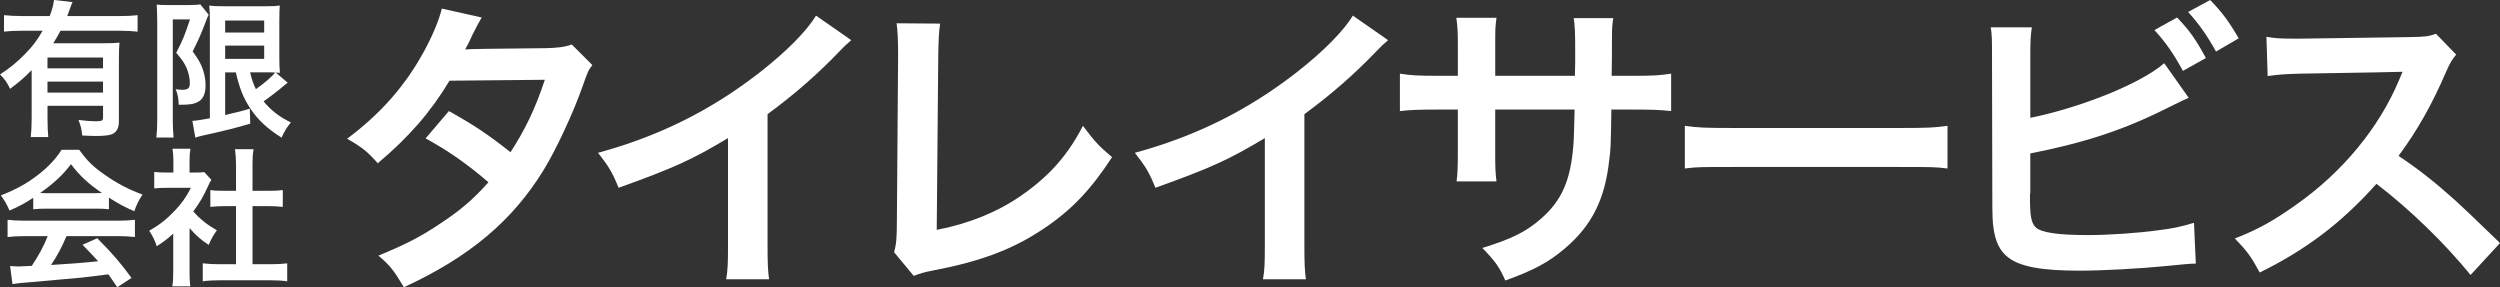
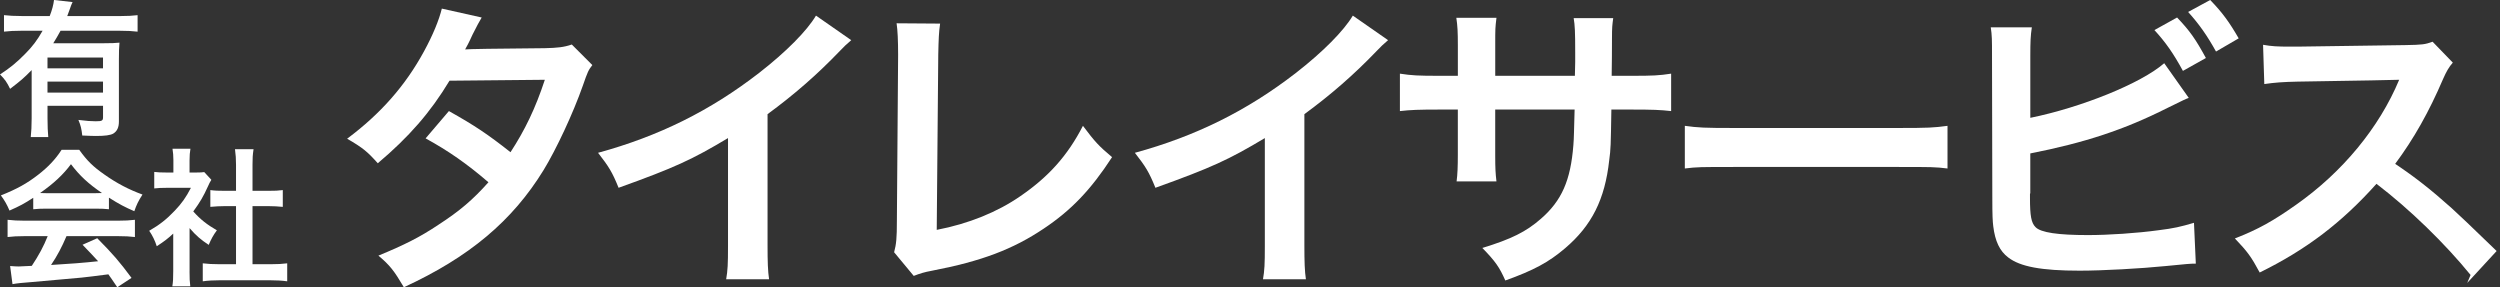
<svg xmlns="http://www.w3.org/2000/svg" id="logo" width="1114" height="128" viewBox="0 0 1114 128">
  <rect x="0" y="0" width="1114" height="128" fill="#333333" stroke="none" />
  <path d="M14.09,31.25c-3.51,3.58-4.83,4.7-9.59,8.34-1.39-2.91-2.38-4.3-4.5-6.42,4.43-2.85,7.54-5.43,11.11-9.07,3.37-3.38,5.42-6.09,7.87-10.4h-9.33c-3.24,0-5.62.13-7.87.4v-7.35c2.31.26,4.63.4,7.94.4h12.43c1.06-2.71,1.65-4.97,1.92-7.15l8.27.93c-.46.99-.6,1.26-1.45,3.71-.26.79-.4,1.13-.93,2.52h23.61c3.24,0,5.56-.13,7.74-.4v7.35c-2.18-.27-4.63-.4-7.74-.4h-26.59c-1.19,2.19-1.98,3.51-3.24,5.56h22.62c3.31,0,4.96-.07,6.88-.26-.2,2.05-.26,4.17-.26,7.55v27.61c0,2.58-.79,4.3-2.51,5.36-1.26.73-3.7,1.06-7.74,1.06-1.52,0-2.78-.07-6.08-.2-.33-2.98-.66-4.44-1.72-6.95,3.7.46,5.62.6,7.67.6,2.91,0,3.31-.27,3.31-1.85v-5.03h-24.74v5.63c0,3.58.13,5.89.33,8.28h-7.8c.26-2.38.4-4.97.4-8.34v-21.45ZM45.9,25.63h-24.74v4.83h24.74v-4.83ZM21.16,36.35v4.9h24.74v-4.9h-24.74Z" style="fill:#fff;" />
-   <path d="M70.04,8.14c0-2.05-.07-3.18-.2-6.09,1.19.13,2.45.2,4.83.2h9.72c2.65,0,4.03-.13,4.83-.33l3.77,4.64c-.46.86-.66,1.39-2.05,5.03-1.39,3.64-2.91,7.08-5.09,11.32,2.71,3.71,3.77,5.63,4.7,8.48.66,2.05,1.06,4.5,1.06,6.56,0,3.91-1.19,6.42-3.57,7.55-1.79.93-3.64,1.19-8.4,1.19-.13-3.18-.4-4.7-1.39-6.95.93.13,2.05.27,2.91.27,2.58,0,3.44-.73,3.44-2.91s-.53-4.57-1.45-6.82c-.99-2.19-1.98-3.71-4.63-6.75,2.91-5.63,3.64-7.35,6.15-14.9h-7.67v45.03c0,2.78.13,5.23.33,7.62h-7.67c.26-1.99.4-4.5.4-7.62V8.14ZM100.33,32.25v19q7.41-1.66,10.98-2.85l.2,6.69c-6.88,2.05-11.31,3.11-21.1,5.3-1.45.33-2.65.66-3.37.93l-1.32-7.48c1.32,0,3.7-.4,7.8-1.13V9.54c0-2.98-.07-4.57-.26-7.09,1.32.26,2.91.33,6.35.33h18.91c3.17,0,4.43-.07,6.15-.33-.13,1.59-.2,3.11-.2,7.35v15.43c0,3.77.07,5.03.26,7.22q-1.26-.13-1.85-.13l5.36,4.57c-.33.13-1.32.93-1.85,1.39-2.05,1.79-6.08,4.9-8.93,6.89,3.24,3.97,7.01,6.89,12.17,9.4-1.72,1.99-2.78,3.71-4.17,6.75-6.42-4.04-10.45-7.81-13.82-12.85-3.17-4.77-4.89-9.01-6.55-16.22h-4.76ZM100.33,14.5h17.39v-5.36h-17.39v5.36ZM100.33,26.22h17.39v-5.89h-17.39v5.89ZM111.44,32.25c.86,3.44,1.39,4.97,2.58,7.48,3.97-2.78,7.41-5.83,8.6-7.42-.86-.07-2.31-.07-3.24-.07h-7.94Z" style="fill:#fff;" />
  <path d="M14.81,88.14c-4.1,2.65-5.95,3.64-10.58,5.69-1.12-2.65-2.18-4.5-3.84-6.75,7.14-2.85,11.57-5.3,16.6-9.2,4.37-3.38,7.74-6.89,10.45-11.12h7.87c3.51,4.9,6.15,7.48,11.18,10.99,5.62,3.97,10.98,6.75,17,8.94-1.85,2.85-2.71,4.7-3.64,7.42-4.17-1.79-6.68-3.11-11.31-6.03v5.16c-1.72-.2-3.44-.27-5.95-.27h-22.09c-1.92,0-3.9.07-5.69.27v-5.1ZM11.18,105.22c-3.37,0-5.62.13-7.8.4v-7.68c2.18.27,4.7.4,7.8.4h41.2c3.24,0,5.56-.13,7.74-.4v7.68c-2.18-.27-4.43-.4-7.74-.4h-22.75c-2.05,4.83-4.1,8.74-6.88,12.85q11.71-.66,20.97-1.66c-2.12-2.32-3.24-3.51-6.94-7.35l6.55-2.91c7.08,7.15,9.92,10.46,15.28,17.68l-6.35,4.17c-2.18-3.25-2.84-4.17-3.97-5.76-5.49.73-9.46,1.19-11.9,1.46-6.55.59-19.64,1.79-22.29,1.99-3.7.26-7.01.6-8.53.93l-1.06-8.08c1.79.13,2.91.2,3.84.2.46,0,2.45-.07,5.82-.27,3.24-4.9,5.29-8.74,7.08-13.24h-10.05ZM42.53,86.08c1.06,0,1.65,0,2.91-.07-6.08-4.17-9.85-7.62-13.82-12.85-3.51,4.7-7.61,8.54-13.76,12.85,1.12.07,1.52.07,2.71.07h21.96Z" style="fill:#fff;" />
  <path d="M84.46,120.85c0,3.11.07,4.77.33,6.75h-8c.33-1.99.4-3.77.4-6.89v-16.62c-2.58,2.38-3.97,3.44-7.34,5.63-.79-2.52-1.98-4.9-3.37-6.89,4.63-2.65,7.8-5.16,11.38-8.94,3.11-3.25,5.03-5.96,7.21-10.2h-10.78c-2.38,0-3.77.07-5.56.27v-7.35c1.65.2,3.04.26,5.22.26h3.31v-5.56c0-1.72-.13-3.51-.4-5.03h8c-.26,1.52-.4,2.98-.4,5.17v5.43h2.71c2.05,0,2.98-.07,3.84-.2l3.17,3.44c-.6.99-.99,1.66-1.45,2.78-2.18,4.77-3.44,6.95-6.61,11.32,3.11,3.51,6.15,5.89,10.52,8.41-1.59,2.12-2.58,3.97-3.64,6.49-3.44-2.25-5.69-4.17-8.53-7.48v19.2ZM112.5,117.74h7.94c3.31,0,5.49-.13,7.54-.4v8.01c-2.31-.33-4.89-.46-7.54-.46h-22.62c-2.65,0-5.16.13-7.47.46v-8.01c2.12.26,4.43.4,7.61.4h7.21v-25.89h-4.96c-2.25,0-4.37.13-6.48.33v-7.48c1.92.27,3.64.33,6.48.33h4.96v-11.65c0-2.71-.13-4.3-.46-6.89h8.27c-.4,2.65-.46,4.04-.46,6.89v11.65h7.01c2.98,0,4.63-.07,6.48-.33v7.48c-2.12-.2-4.17-.33-6.48-.33h-7.01v25.89Z" style="fill:#fff;" />
  <path d="M263.95,28.99c-1.78,2.32-2.05,2.87-4.23,9.16-4.37,12.44-11.88,28.44-17.48,37.61-13.93,22.7-33.19,38.84-62.28,52.24-4.37-7.38-6.15-9.71-11.34-14.09,11.61-4.79,18.44-8.21,26.63-13.68,9.7-6.29,15.43-11.21,22.4-19.01-9.56-8.21-17.76-13.95-28-19.56l10.38-12.17c11.47,6.43,17.21,10.26,27.45,18.33,6.42-9.85,11.06-19.42,15.3-32.27l-42.48.41c-8.47,14.09-18.17,25.16-31.96,36.79-4.51-5.06-6.56-6.84-13.66-10.94,15.02-11.21,25.95-23.66,34.28-38.97,3.96-7.25,6.69-13.95,7.92-19.01l17.76,3.97q-1.5,2.46-4.1,7.66c-1.64,3.69-2.6,5.33-3.28,6.56q2.19-.27,35.51-.55c5.6-.14,8.47-.41,12.02-1.64l9.15,9.16Z" style="fill:#fff;" />
  <path d="M379.3,17.91c-2.32,2.05-3,2.6-5.05,4.79-10.24,10.67-20.49,19.56-32.23,28.17v58.39c0,7.52.14,11.49.68,15.18h-19.12c.68-3.97.82-6.7.82-14.77v-48.14c-15.98,9.57-23.63,13.13-48.76,22.15-2.87-7.11-4.37-9.44-9.15-15.59,27.04-7.38,49.99-18.74,71.71-35.56,12.16-9.44,21.44-18.87,25.4-25.57l15.71,10.94Z" style="fill:#fff;" />
  <path d="M418.91,10.53c-.55,3.69-.68,7.11-.82,13.81l-.68,78.09c14.2-2.73,27.04-7.93,37.29-15.04,12.57-8.62,21.03-18.05,27.86-31.32,5.33,7.11,7.1,9.03,12.98,13.95-9.42,14.5-18.17,23.66-30.46,31.86-13.66,9.16-27.59,14.49-49.72,18.74-3.69.68-5.33,1.23-8.2,2.32l-8.74-10.53c.96-3.69,1.23-6.15,1.23-14.09l.55-73.85q0-9.57-.68-14.09l19.39.14Z" style="fill:#fff;" />
  <path d="M618.51,17.91c-2.32,2.05-3,2.6-5.05,4.79-10.24,10.67-20.49,19.56-32.23,28.17v58.39c0,7.52.14,11.49.68,15.18h-19.12c.68-3.97.82-6.7.82-14.77v-48.14c-15.98,9.57-23.63,13.13-48.76,22.15-2.87-7.11-4.37-9.44-9.15-15.59,27.04-7.38,49.99-18.74,71.71-35.56,12.16-9.44,21.44-18.87,25.41-25.57l15.71,10.94Z" style="fill:#fff;" />
  <path d="M701.77,33.78l.14-6.15v-4.38c0-9.03-.14-12.03-.68-15.18h17.62c-.41,3.15-.55,3.83-.55,9.16q0,8.34-.14,16.55h8.74c9.7,0,12.43-.14,17.76-.96v16.68c-4.78-.55-8.47-.68-17.48-.68h-9.15c-.27,16.41-.27,17.37-.96,22.56-1.91,17.5-7.79,29.13-19.67,39.25-7.38,6.29-14.07,9.85-26.63,14.36-2.6-5.88-4.37-8.48-10.24-14.5,12.98-3.97,19.53-7.25,26.09-12.99,9.29-8.07,13.25-17.09,14.48-32.82.27-3.15.27-6.43.55-15.86h-35.38v20.51c0,5.74.14,7.93.55,11.49h-17.76c.41-3.01.55-6.7.55-11.76v-20.24h-8.33c-9.01,0-12.7.14-17.48.68v-16.68c5.33.82,8.06.96,17.76.96h8.06v-13.68c0-5.74-.14-8.62-.68-12.17h17.89c-.55,4.51-.55,4.79-.55,11.76v14.09h35.51Z" style="fill:#fff;" />
  <path d="M750.75,56.07c6.01.82,8.6.96,22.13.96h72.8c13.52,0,16.12-.14,22.13-.96v19.01c-5.46-.68-6.97-.68-22.26-.68h-72.53c-15.3,0-16.8,0-22.26.68v-19.01Z" style="fill:#fff;" />
  <path d="M904.69,52.51c22.81-4.65,49.31-15.32,59.69-24.34l10.93,15.45c-1.5.55-2.05.82-9.56,4.51-19.26,9.71-36.74,15.45-61.05,20.24v17.64s0,.14-.14.41v1.78c0,7.93.55,11.08,2.46,12.99,2.32,2.46,10.11,3.56,23.36,3.56,9.15,0,21.72-.82,31.69-2.19,6.56-.82,9.56-1.5,15.57-3.28l.82,18.19c-2.73,0-3.69.14-13.52,1.09-10.93,1.1-28,2.05-38.24,2.05-17.07,0-26.5-1.78-31.82-5.88-3.82-2.87-5.87-7.25-6.69-13.95-.27-2.32-.41-4.65-.41-12.58l-.14-63.45c0-6.97,0-8.89-.55-12.58h18.3c-.55,3.56-.68,6.43-.68,12.72v27.62ZM970.11,7.8c5.74,6.02,8.2,9.57,12.84,18.05l-10.24,5.74c-4.23-7.8-7.79-12.85-12.7-18.19l10.11-5.61ZM987.46,22.97c-3.96-7.11-7.38-12.03-12.43-17.64l9.83-5.33c5.46,5.61,8.6,9.98,12.7,17.09l-10.11,5.88Z" style="fill:#fff;" />
-   <path d="M1100.89,122.53c-11.34-13.95-27.04-29.26-41.93-40.62-15.43,17.23-31.14,29.26-52.04,39.52-3.82-7.11-5.46-9.3-11.06-15.18,10.52-4.1,17.07-7.8,27.32-15.04,20.62-14.5,37.01-34.33,45.89-55.66l1.5-3.56q-2.19.14-45.21.82c-6.56.14-10.24.41-14.89,1.09l-.55-17.5c3.82.68,6.42.82,12.02.82h3.28l48.08-.68c7.65-.14,8.74-.27,12.16-1.5l9.01,9.3c-1.78,2.05-2.87,3.97-4.37,7.38-6.28,14.63-12.98,26.53-21.31,37.74,8.6,5.74,15.98,11.49,25.27,19.83q3.41,3.01,19.94,19.01l-13.11,14.22Z" style="fill:#fff;" />
+   <path d="M1100.89,122.53c-11.34-13.95-27.04-29.26-41.93-40.62-15.43,17.23-31.14,29.26-52.04,39.52-3.82-7.11-5.46-9.3-11.06-15.18,10.52-4.1,17.07-7.8,27.32-15.04,20.62-14.5,37.01-34.33,45.89-55.66q-2.19.14-45.21.82c-6.56.14-10.24.41-14.89,1.09l-.55-17.5c3.82.68,6.42.82,12.02.82h3.28l48.08-.68c7.65-.14,8.74-.27,12.16-1.5l9.01,9.3c-1.78,2.05-2.87,3.97-4.37,7.38-6.28,14.63-12.98,26.53-21.31,37.74,8.6,5.74,15.98,11.49,25.27,19.83q3.41,3.01,19.94,19.01l-13.11,14.22Z" style="fill:#fff;" />
</svg>